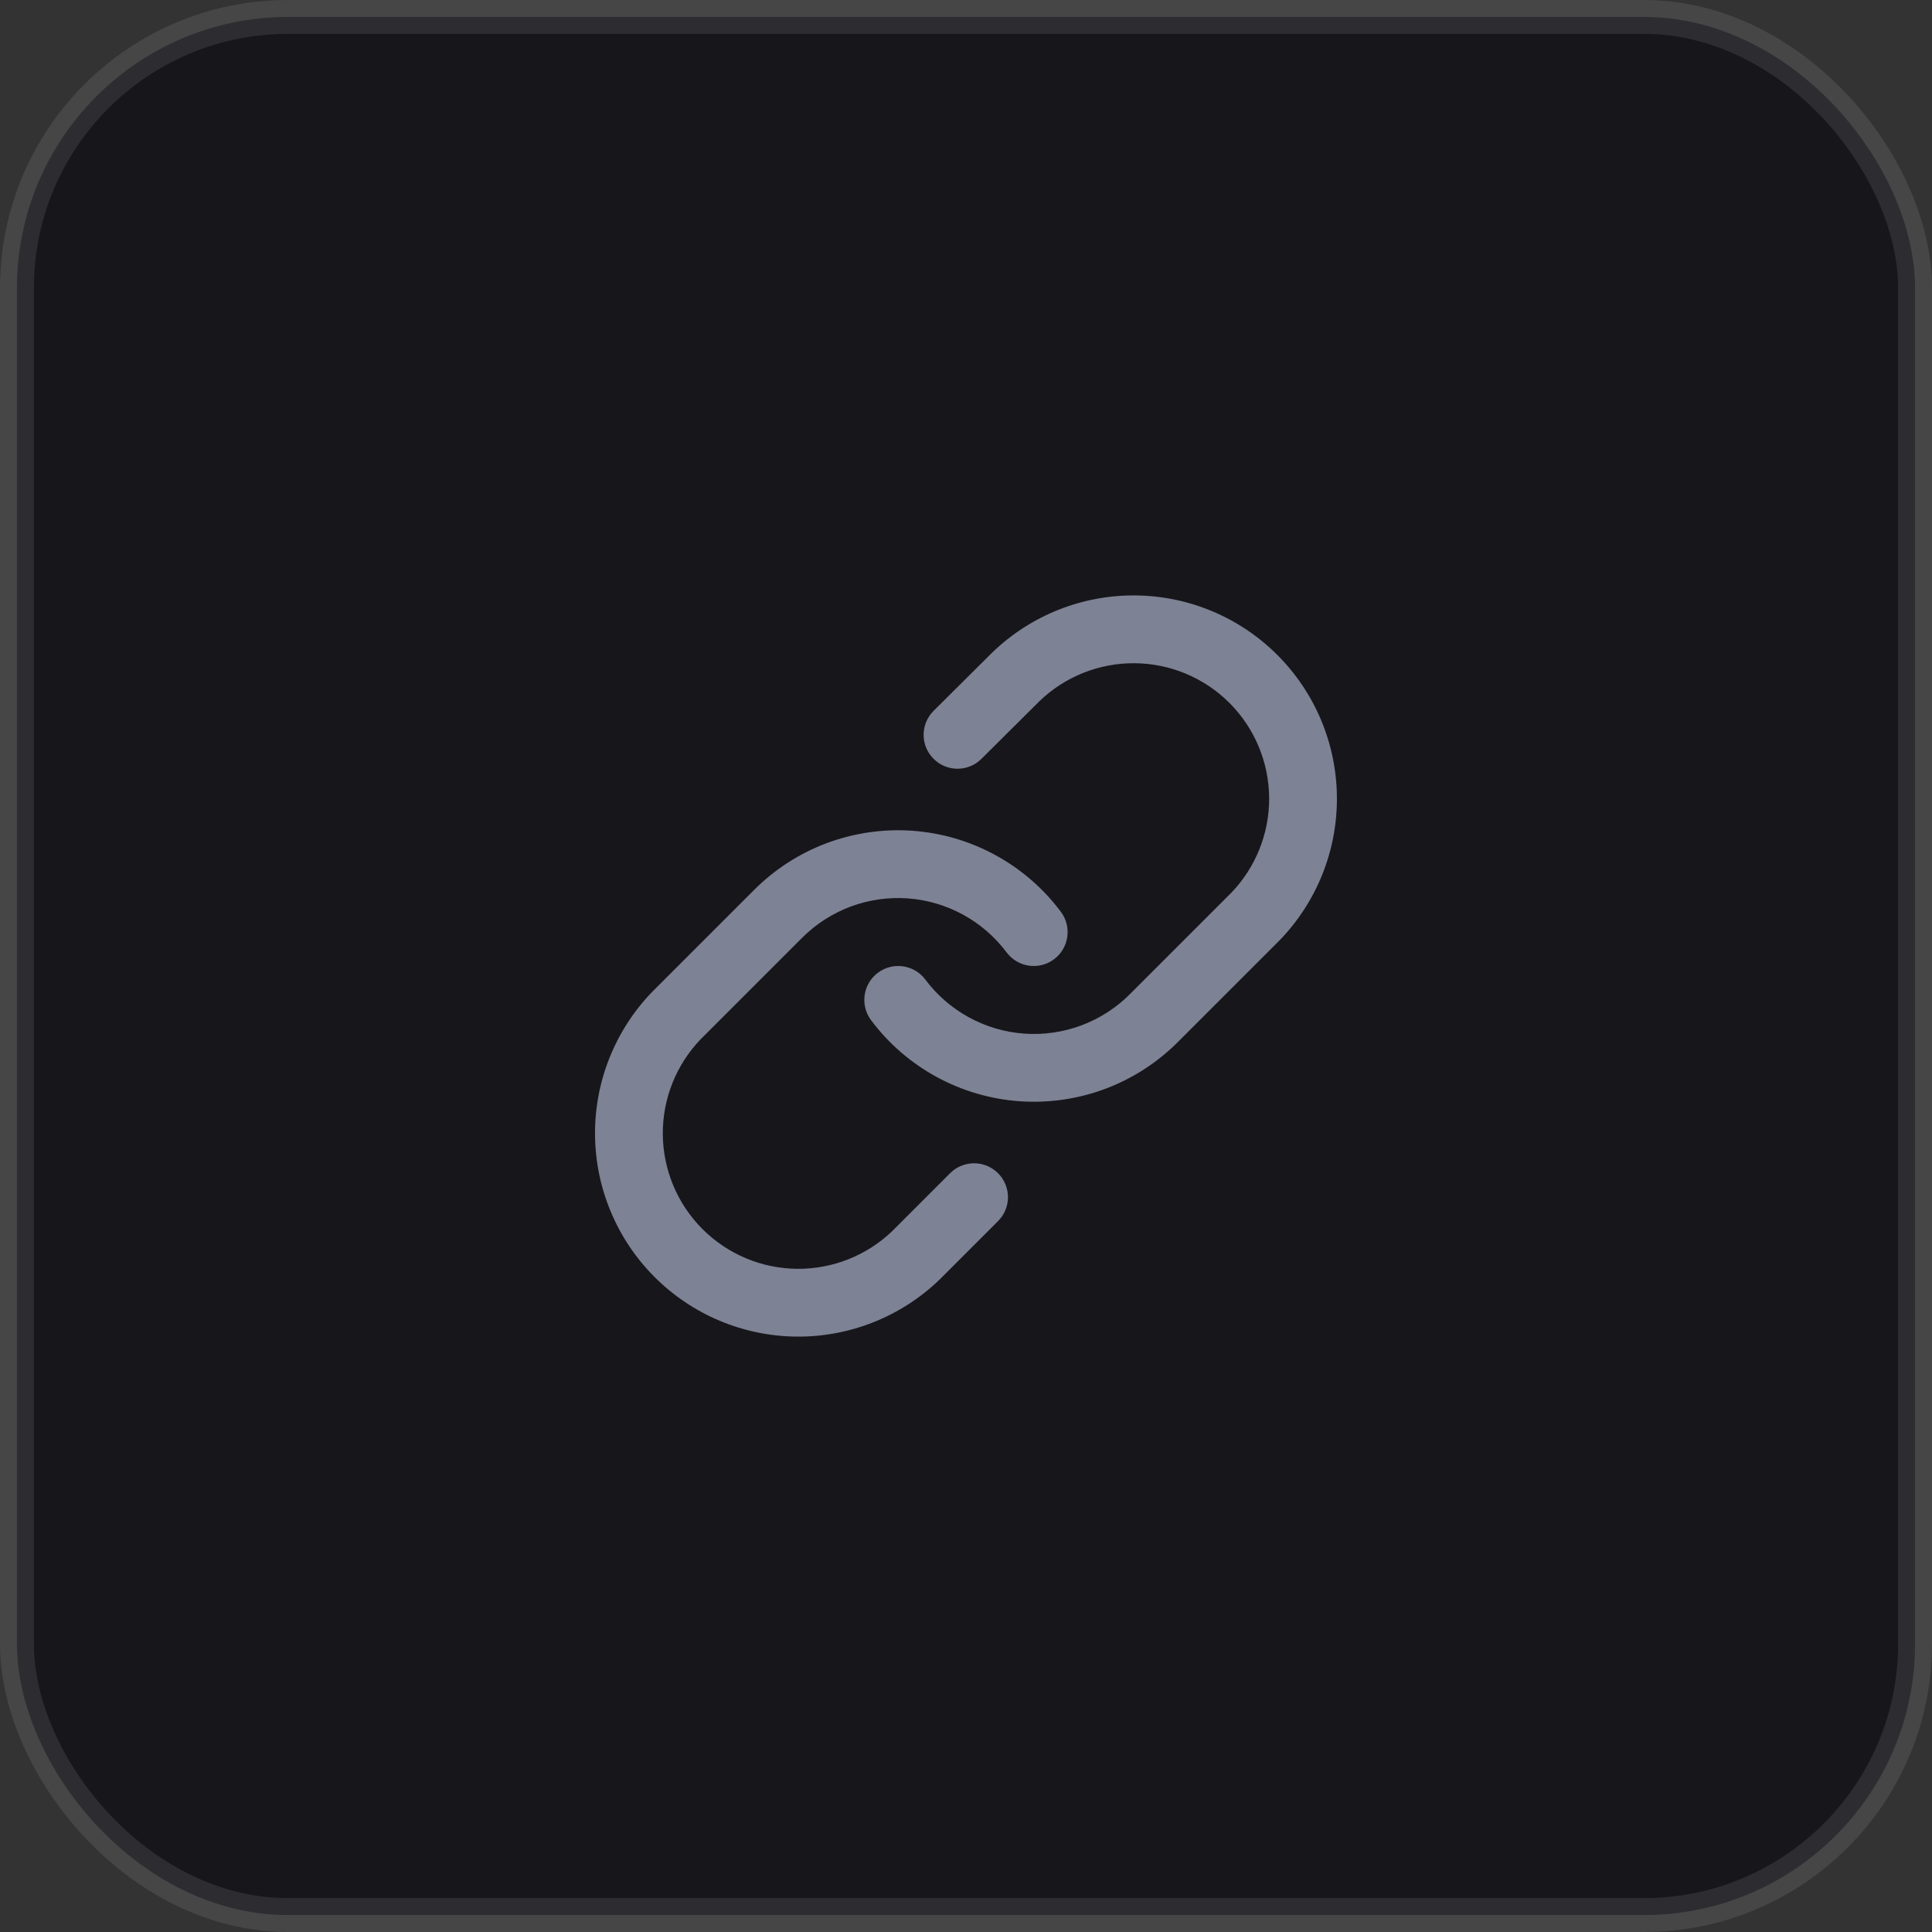
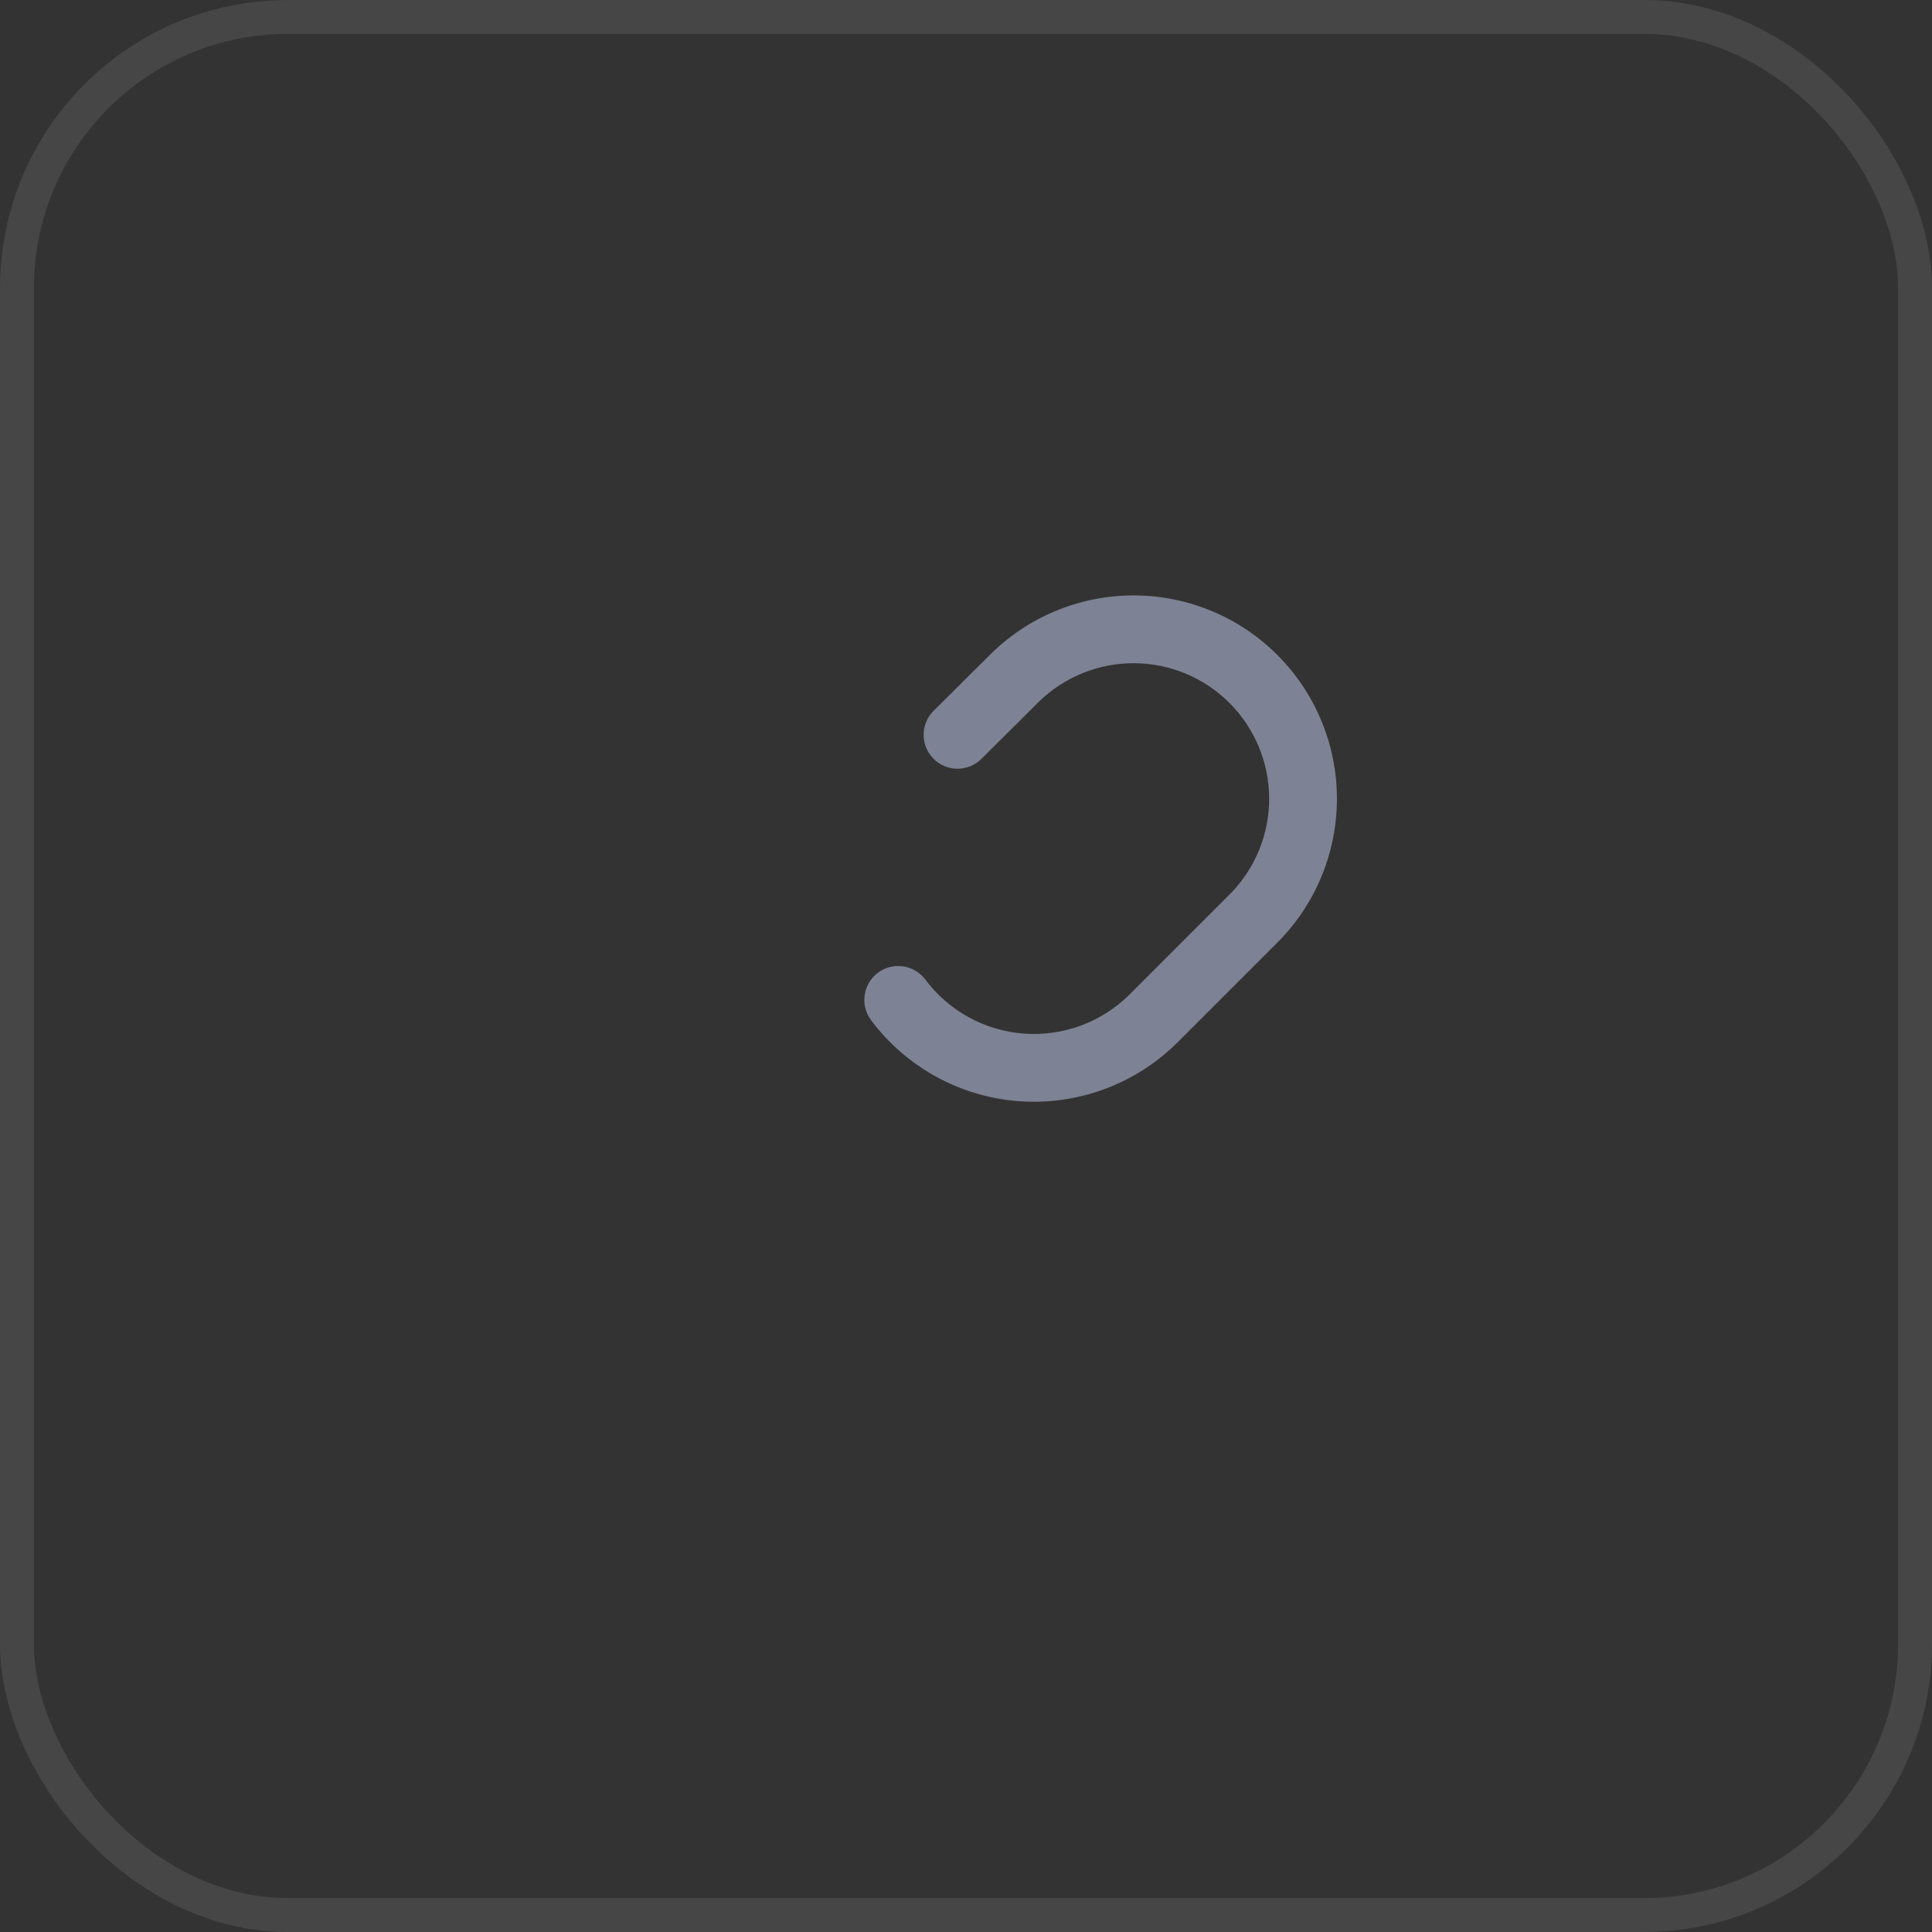
<svg xmlns="http://www.w3.org/2000/svg" width="57" height="57" viewBox="0 0 57 57" fill="none">
  <rect x="0" y="0" width="57" height="57" fill="#333333" stroke="none" />
-   <rect x="0.5" y="0.5" width="56" height="56" rx="8" fill="#111016" fill-opacity="0.8" />
  <rect x="0.5" y="0.5" width="56" height="56" rx="8" stroke="#F7F8F8" stroke-opacity="0.1" />
  <path fill-rule="evenodd" clip-rule="evenodd" d="M29.275 19.251C30.407 18.158 31.923 17.553 33.496 17.567C35.069 17.58 36.574 18.211 37.686 19.324C38.799 20.436 39.43 21.941 39.443 23.514C39.457 25.087 38.852 26.603 37.759 27.735L37.747 27.747L34.747 30.747C34.139 31.355 33.407 31.826 32.601 32.127C31.795 32.427 30.933 32.551 30.075 32.49C29.217 32.428 28.382 32.183 27.627 31.77C26.872 31.358 26.215 30.788 25.699 30.099C25.369 29.657 25.459 29.03 25.901 28.699C26.343 28.368 26.97 28.459 27.301 28.901C27.644 29.36 28.083 29.74 28.586 30.015C29.089 30.29 29.646 30.454 30.218 30.495C30.79 30.536 31.364 30.453 31.902 30.253C32.439 30.052 32.927 29.739 33.333 29.333L33.333 29.333L36.327 26.339C37.051 25.586 37.453 24.578 37.444 23.532C37.434 22.483 37.014 21.48 36.272 20.738C35.53 19.996 34.527 19.576 33.478 19.567C32.432 19.558 31.424 19.959 30.67 20.684L28.955 22.389C28.563 22.779 27.93 22.777 27.541 22.385C27.151 21.993 27.153 21.36 27.545 20.971L29.265 19.261L29.275 19.251Z" fill="#7D8294" />
-   <path fill-rule="evenodd" clip-rule="evenodd" d="M24.397 24.873C25.203 24.573 26.065 24.449 26.923 24.51C27.781 24.572 28.616 24.817 29.371 25.23C30.126 25.642 30.784 26.212 31.299 26.901C31.63 27.343 31.54 27.97 31.097 28.301C30.655 28.632 30.028 28.541 29.698 28.099C29.354 27.64 28.916 27.26 28.412 26.985C27.909 26.71 27.352 26.546 26.78 26.505C26.208 26.464 25.634 26.547 25.096 26.747C24.559 26.948 24.071 27.262 23.666 27.667L20.672 30.661C19.947 31.415 19.546 32.422 19.555 33.468C19.564 34.517 19.985 35.521 20.726 36.262C21.468 37.004 22.471 37.425 23.52 37.434C24.566 37.443 25.574 37.042 26.328 36.317L28.031 34.613C28.422 34.223 29.055 34.223 29.445 34.613C29.836 35.004 29.836 35.637 29.445 36.027L27.735 37.737L27.723 37.749C26.591 38.843 25.076 39.447 23.503 39.434C21.929 39.42 20.424 38.789 19.312 37.676C18.2 36.564 17.569 35.059 17.555 33.486C17.541 31.913 18.146 30.397 19.239 29.265L19.251 29.253L22.251 26.253C22.251 26.253 22.251 26.253 22.251 26.253C22.859 25.645 23.591 25.174 24.397 24.873Z" fill="#7D8294" />
</svg>